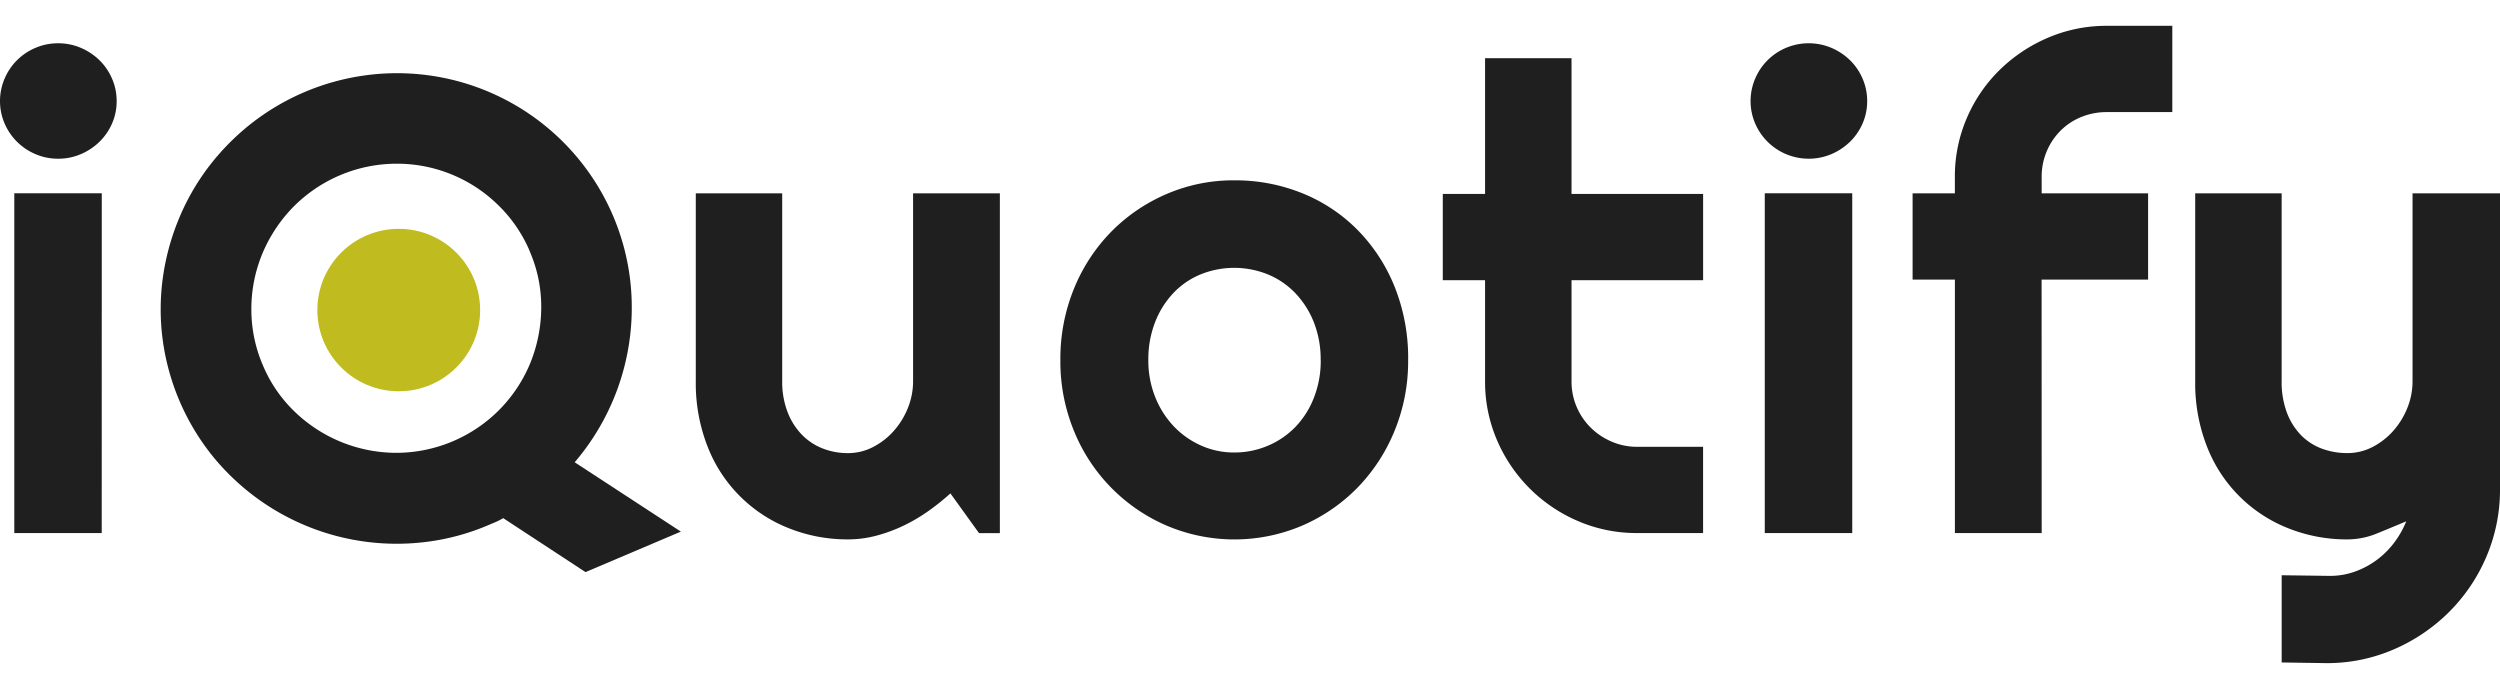
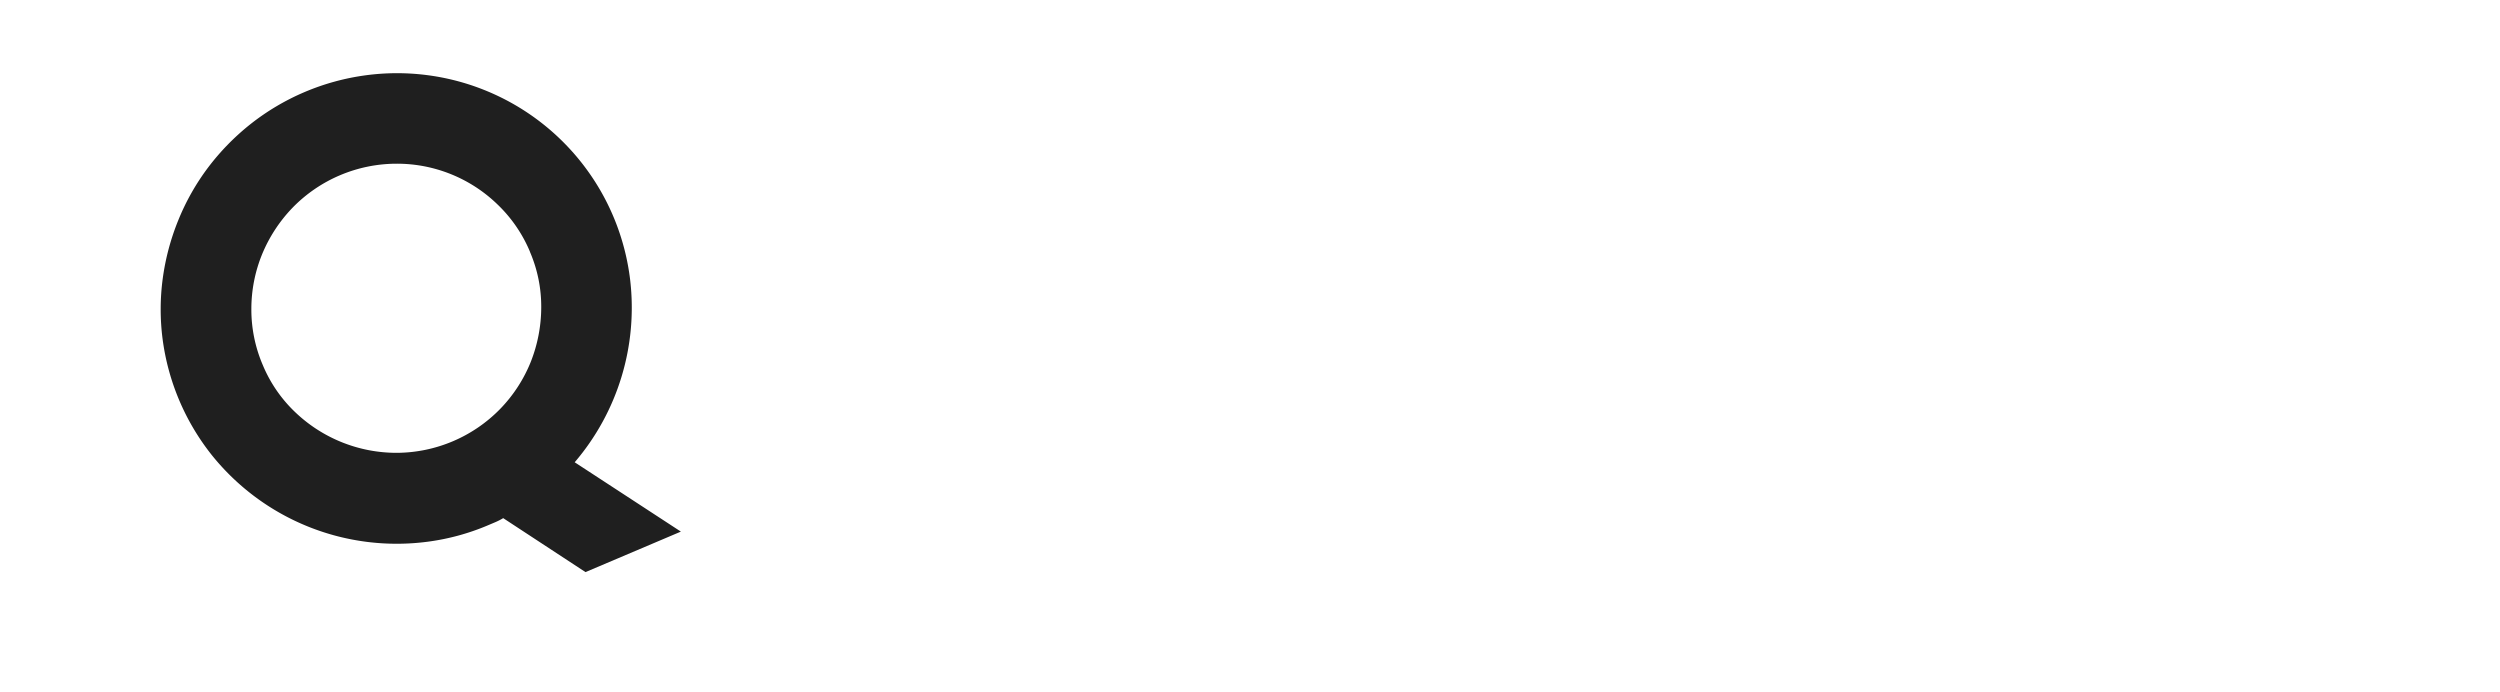
<svg xmlns="http://www.w3.org/2000/svg" width="148.62" height="41.136" viewBox="0 0 148.62 41.136">
  <defs>
    <style>.a{fill:#1f1f1f;}.b{fill:#c0bb1f;}</style>
  </defs>
  <g transform="translate(0 0)">
-     <path class="a" d="M6.935,6.4a3.285,3.285,0,0,1-.274,1.339,3.438,3.438,0,0,1-.746,1.084,3.614,3.614,0,0,1-1.105.735,3.371,3.371,0,0,1-1.351.273,3.371,3.371,0,0,1-1.351-.273A3.457,3.457,0,0,1,.274,7.739a3.385,3.385,0,0,1,0-2.668A3.432,3.432,0,0,1,2.107,3.242a3.371,3.371,0,0,1,1.351-.273,3.371,3.371,0,0,1,1.351.273,3.614,3.614,0,0,1,1.105.735,3.41,3.41,0,0,1,.746,1.094A3.306,3.306,0,0,1,6.935,6.4ZM6.047,32.085H.85v-20.2h5.2ZM56.5,29.727a13.915,13.915,0,0,1-1.332,1.065,10.04,10.04,0,0,1-1.483.867,9.176,9.176,0,0,1-1.6.585,6.529,6.529,0,0,1-1.672.217A9.345,9.345,0,0,1,46.9,31.8a8.532,8.532,0,0,1-4.828-4.837,10.313,10.313,0,0,1-.709-3.913V11.888H46.5V23.052a4.989,4.989,0,0,0,.312,1.82,3.992,3.992,0,0,0,.841,1.348,3.518,3.518,0,0,0,1.238.83,4.065,4.065,0,0,0,1.521.283,3.216,3.216,0,0,0,1.5-.368,4.214,4.214,0,0,0,1.238-.971,4.656,4.656,0,0,0,.831-1.367,4.241,4.241,0,0,0,.3-1.575V11.888h5.159v20.2H58.2Zm27.211-7.92a10.856,10.856,0,0,1-.813,4.215A10.541,10.541,0,0,1,80.688,29.4a10.344,10.344,0,0,1-3.279,2.244,10.285,10.285,0,0,1-8.05,0,10.347,10.347,0,0,1-5.509-5.62,10.856,10.856,0,0,1-.813-4.215,11.024,11.024,0,0,1,.813-4.262,10.436,10.436,0,0,1,2.22-3.385,10.327,10.327,0,0,1,3.288-2.235,10.031,10.031,0,0,1,4.016-.811,10.617,10.617,0,0,1,4.035.764,9.75,9.75,0,0,1,3.279,2.169A10.273,10.273,0,0,1,82.9,17.423,11.4,11.4,0,0,1,83.712,21.807Zm-5.2,0a5.984,5.984,0,0,0-.406-2.254A5.351,5.351,0,0,0,77,17.819a4.779,4.779,0,0,0-1.635-1.113,5.334,5.334,0,0,0-3.987,0,4.683,4.683,0,0,0-1.625,1.113,5.307,5.307,0,0,0-1.087,1.735,6.11,6.11,0,0,0-.4,2.254,5.824,5.824,0,0,0,.4,2.169,5.442,5.442,0,0,0,1.087,1.735,5.083,5.083,0,0,0,1.625,1.16,4.77,4.77,0,0,0,1.994.424,5.061,5.061,0,0,0,1.994-.4A4.962,4.962,0,0,0,77,25.786a5.22,5.22,0,0,0,1.105-1.735A6,6,0,0,0,78.515,21.807ZM97.336,32.085a8.8,8.8,0,0,1-3.515-.707,9.132,9.132,0,0,1-4.828-4.818,8.75,8.75,0,0,1-.709-3.508v-6H85.771V11.926h2.513V3.855h5.14v8.071h7.823v5.129H93.424v6a3.82,3.82,0,0,0,.3,1.518,3.883,3.883,0,0,0,.831,1.235,3.994,3.994,0,0,0,1.247.839,3.808,3.808,0,0,0,1.531.311h3.912v5.129ZM111,6.4a3.285,3.285,0,0,1-.274,1.339,3.438,3.438,0,0,1-.746,1.084,3.614,3.614,0,0,1-1.105.735,3.475,3.475,0,0,1-2.7,0,3.457,3.457,0,0,1-1.833-1.82,3.385,3.385,0,0,1,0-2.668,3.432,3.432,0,0,1,1.833-1.829,3.475,3.475,0,0,1,2.7,0,3.614,3.614,0,0,1,1.105.735,3.41,3.41,0,0,1,.746,1.094A3.306,3.306,0,0,1,111,6.4Zm-.888,25.684h-5.2v-20.2h5.2Zm11.262,0h-5.159V17.017H113.7V11.888h2.513v-.962a8.75,8.75,0,0,1,.709-3.508,8.921,8.921,0,0,1,1.946-2.857,9.329,9.329,0,0,1,2.882-1.923,8.8,8.8,0,0,1,3.515-.707h3.874V7.06h-3.874a4,4,0,0,0-1.54.292,3.733,3.733,0,0,0-1.228.811,3.862,3.862,0,0,0-1.124,2.763v.962H127.7v5.129h-6.331Zm14.267,7.694V34.593l2.872.038a4.366,4.366,0,0,0,1.455-.245,4.989,4.989,0,0,0,1.294-.679,5.072,5.072,0,0,0,1.049-1.028,5.579,5.579,0,0,0,.737-1.292q-.85.358-1.729.717a4.646,4.646,0,0,1-1.767.358,9.345,9.345,0,0,1-3.515-.66,8.532,8.532,0,0,1-4.828-4.837,10.313,10.313,0,0,1-.709-3.913V11.888h5.14V23.052a5.16,5.16,0,0,0,.312,1.876,3.888,3.888,0,0,0,.841,1.339,3.364,3.364,0,0,0,1.238.8,4.322,4.322,0,0,0,1.521.264,3.216,3.216,0,0,0,1.5-.368,4.214,4.214,0,0,0,1.238-.971,4.656,4.656,0,0,0,.831-1.367,4.241,4.241,0,0,0,.3-1.575V11.888h5.2V29.539a10.137,10.137,0,0,1-.831,4,10.376,10.376,0,0,1-2.22,3.262,10.6,10.6,0,0,1-3.279,2.206,9.964,9.964,0,0,1-4.006.811Z" transform="translate(0 -0.396)" />
    <path class="a" d="M24.4,32.794h-6.16l-3.25-4.865a3.555,3.555,0,0,1-.5.038h-.463a13.714,13.714,0,0,1-3.713-.5A14.093,14.093,0,0,1,.5,17.679a14,14,0,0,1,0-7.421A13.8,13.8,0,0,1,1.918,6.921a14.239,14.239,0,0,1,2.2-2.829A13.871,13.871,0,0,1,6.964,1.9,14.312,14.312,0,0,1,10.308.5a14.081,14.081,0,0,1,7.436,0,13.967,13.967,0,0,1,9.779,9.759,13.919,13.919,0,0,1-.057,7.6A14.142,14.142,0,0,1,20.2,26.533Zm-1.757-18.82a8.349,8.349,0,0,0-.68-3.347,8.58,8.58,0,0,0-4.583-4.573,8.649,8.649,0,0,0-6.718,0,8.852,8.852,0,0,0-2.74,1.839,8.607,8.607,0,0,0-1.852,2.734,8.349,8.349,0,0,0-.68,3.347,8.216,8.216,0,0,0,.68,3.328,8.725,8.725,0,0,0,4.592,4.573,8.649,8.649,0,0,0,6.718,0,8.627,8.627,0,0,0,2.74-1.848A8.863,8.863,0,0,0,21.958,17.3,8.216,8.216,0,0,0,22.639,13.974Z" transform="translate(5.203 10.95) rotate(-23)" />
-     <ellipse class="b" cx="4.838" cy="4.828" rx="4.838" ry="4.828" transform="translate(18.867 13.604)" />
  </g>
</svg>